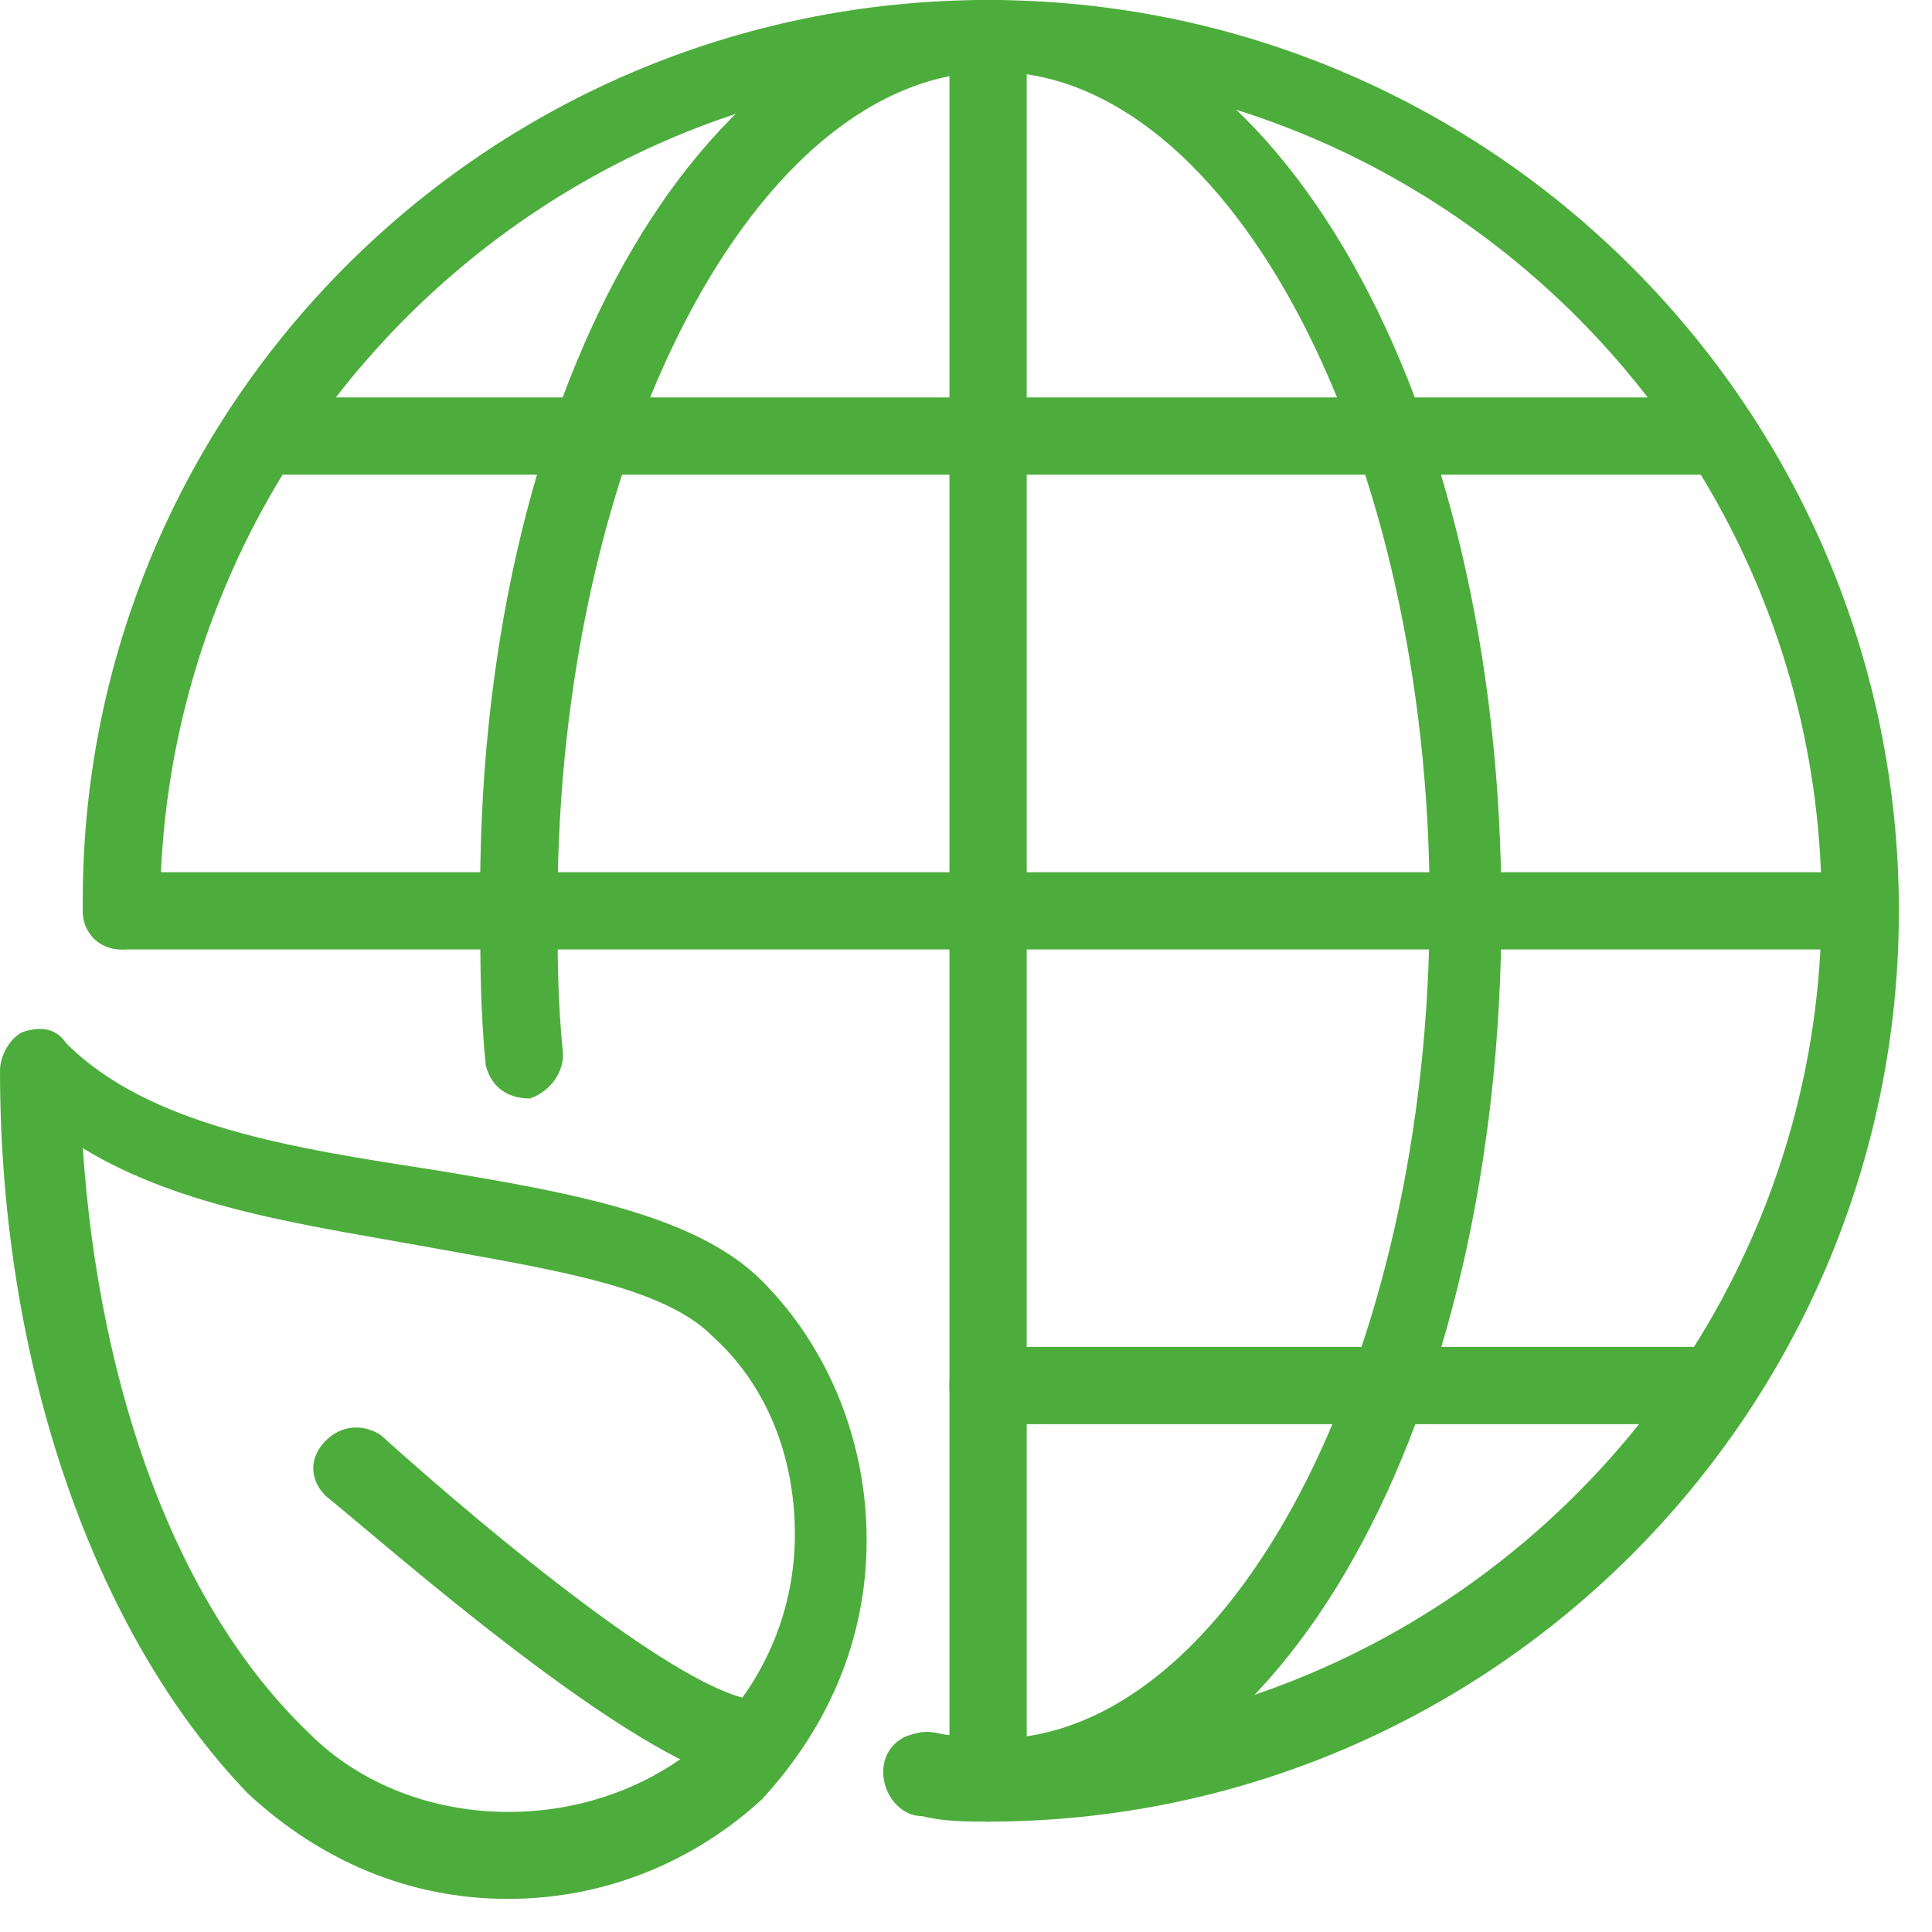
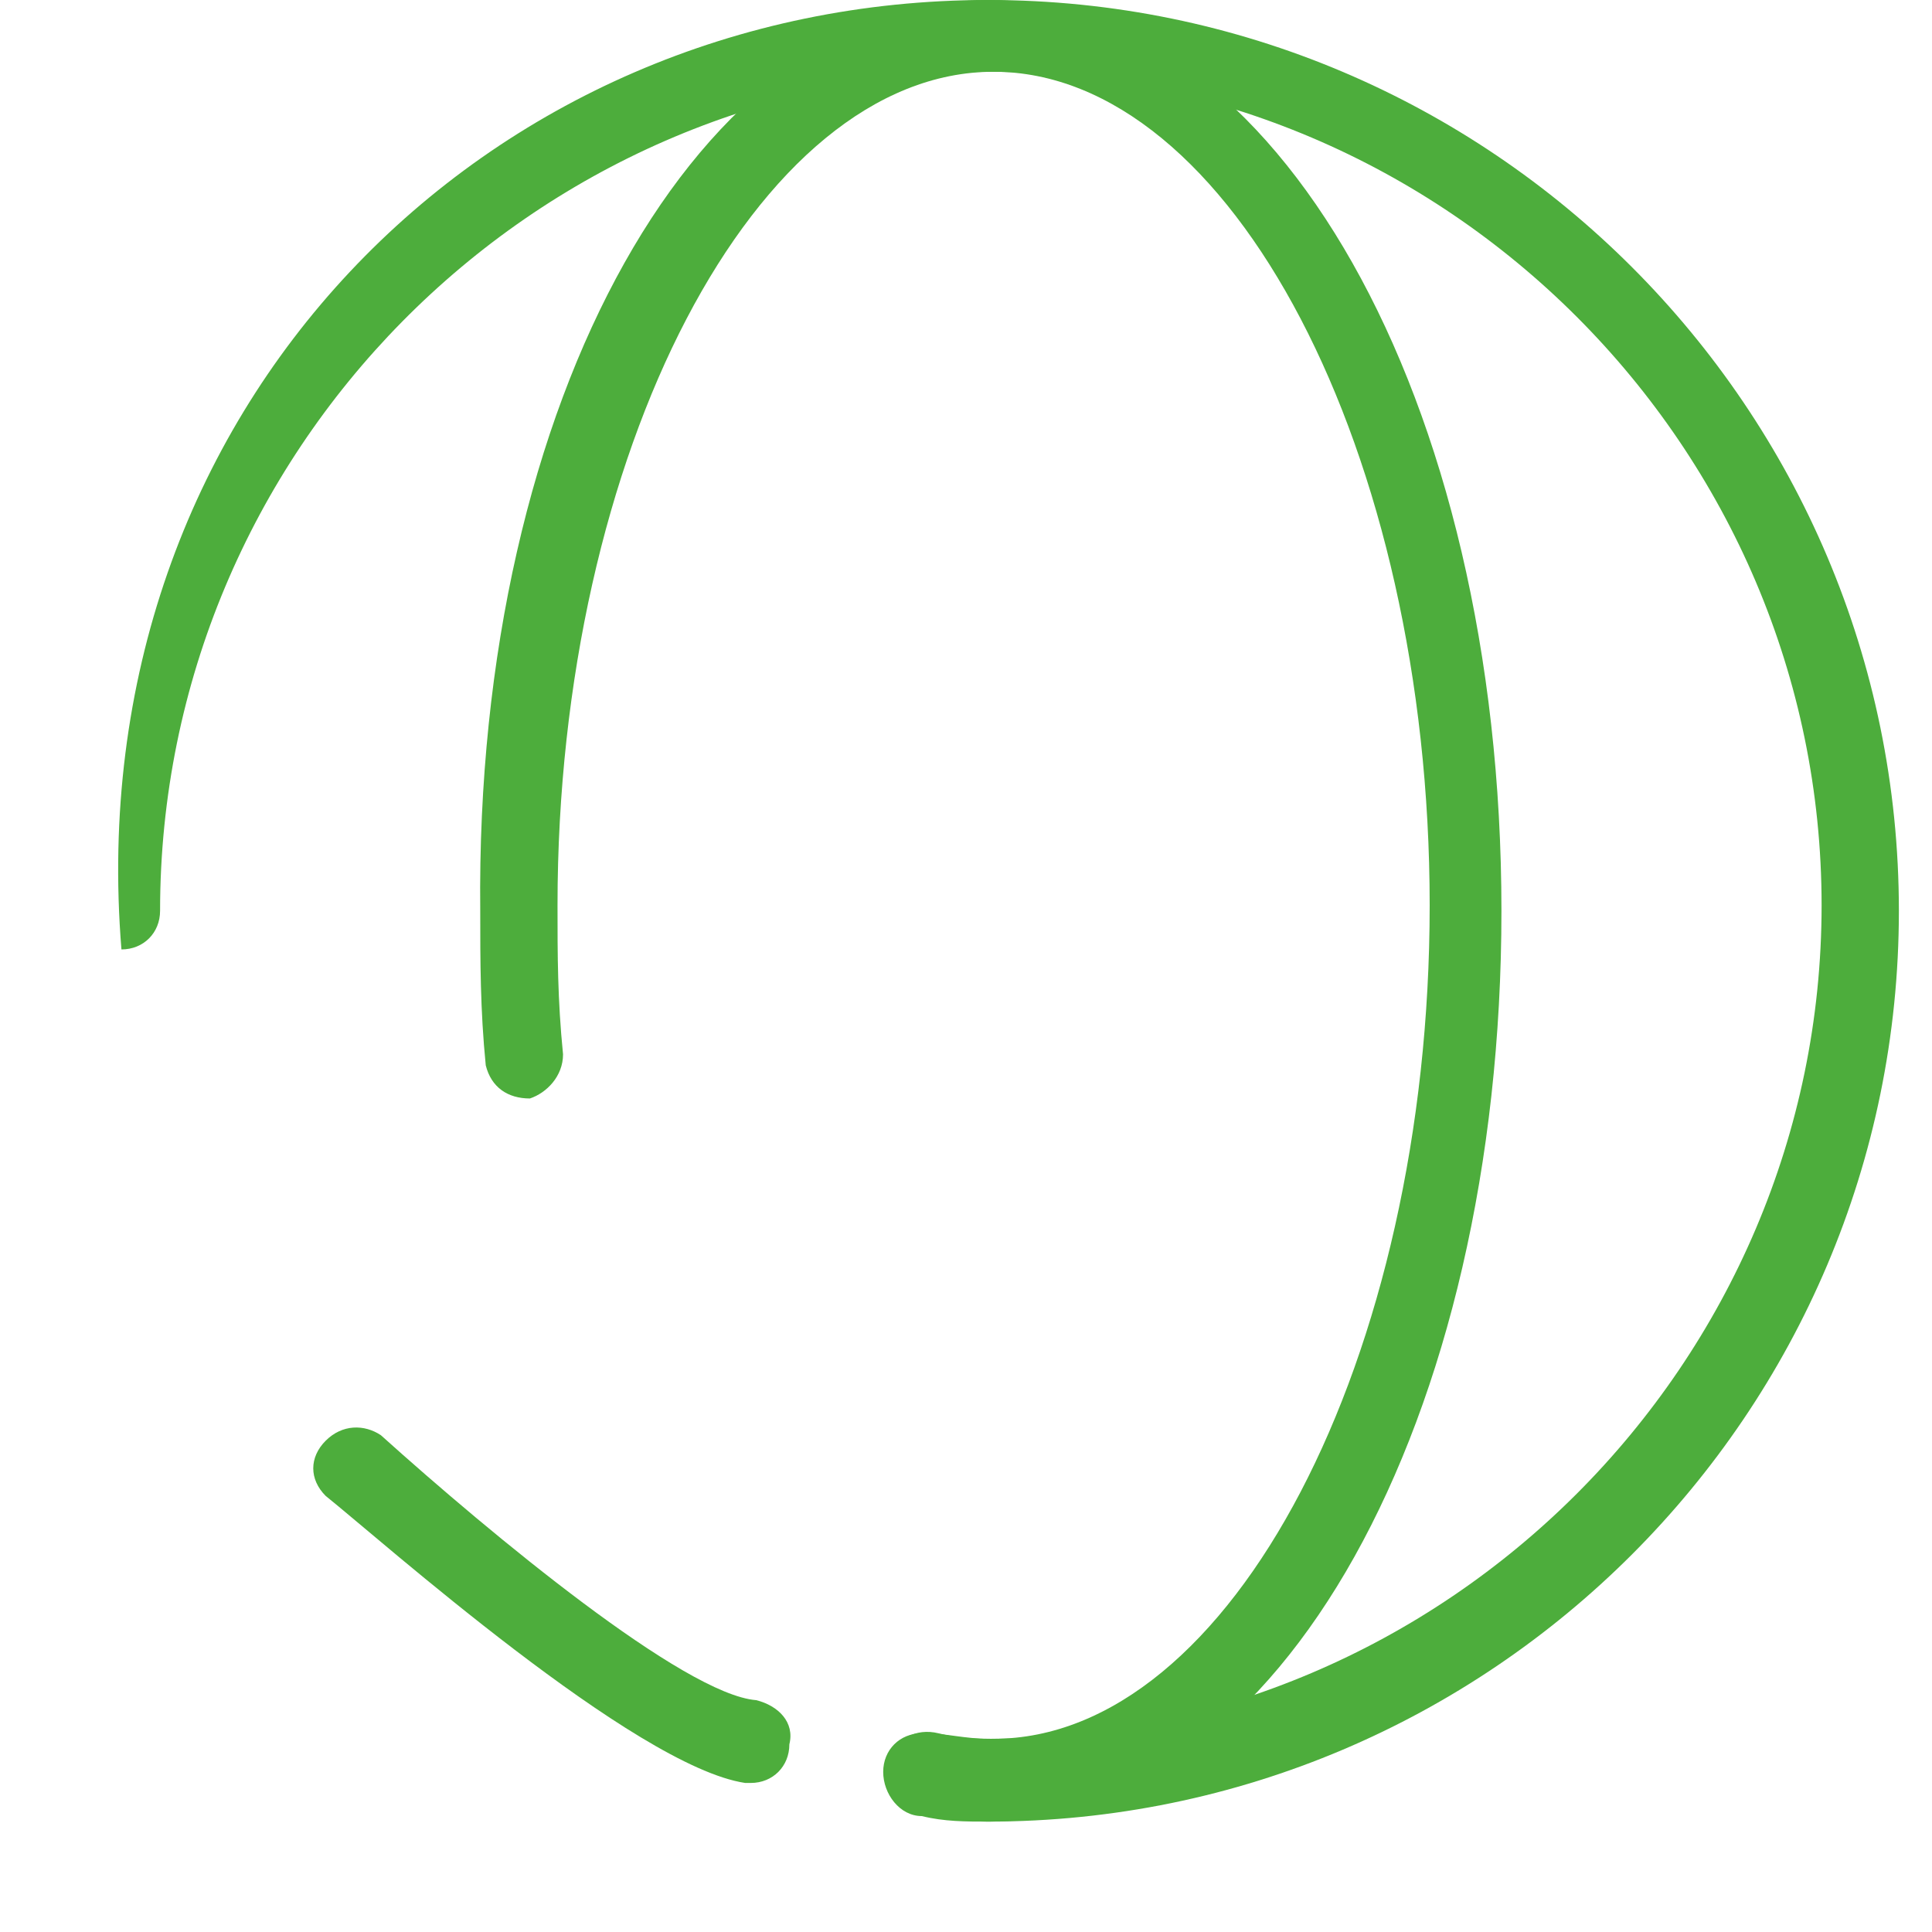
<svg xmlns="http://www.w3.org/2000/svg" width="35" height="35" viewBox="0 0 35 35" fill="none">
  <g clip-path="url(#clip0_15_2149)">
-     <path d="M17.9 33C17.5 33 17.2 32.7 17.2 32.3V0.7C17.2 0.3 17.5 0 17.9 0C18.3 0 18.6 0.3 18.6 0.7V32.2C18.6 32.7 18.3 33 17.9 33Z" fill="#4DAD3C" />
-     <path d="M33.7 17.2H2.2C1.8 17.2 1.5 16.9 1.5 16.5C1.5 16.1 1.8 15.8 2.2 15.8H33.7C34.1 15.8 34.4 16.1 34.4 16.5C34.4 16.9 34.1 17.2 33.7 17.2Z" fill="#4DAD3C" />
-     <path d="M30.8 8.6H5C4.6 8.6 4.3 8.3 4.3 7.9C4.3 7.5 4.6 7.2 5 7.2H30.8C31.2 7.2 31.5 7.5 31.5 7.9C31.5 8.3 31.2 8.6 30.8 8.6Z" fill="#4DAD3C" />
-     <path d="M30.8 25.8H17.9C17.5 25.8 17.2 25.5 17.2 25.1C17.2 24.7 17.5 24.4 17.9 24.4H30.8C31.2 24.4 31.5 24.7 31.5 25.1C31.5 25.5 31.2 25.8 30.8 25.8Z" fill="#4DAD3C" />
-     <path d="M17.9 33C17.5 33 17.1 33 16.7 32.9C16.3 32.9 16 32.5 16 32.1C16 31.7 16.3 31.4 16.7 31.4H16.8C17.1 31.4 17.5 31.5 17.9 31.5C26.2 31.5 33 24.7 33 16.4C33 8.1 26.2 1.3 17.9 1.3C9.6 1.4 2.9 8.2 2.9 16.5C2.9 16.9 2.6 17.2 2.2 17.2C1.8 17.2 1.5 16.9 1.5 16.5C1.4 7.4 8.8 0 17.9 0C27 0 34.4 7.4 34.4 16.5C34.4 25.6 27 33 17.9 33Z" fill="#4DAD3C" />
-     <path d="M1.5 20.8C1.8 25.2 3.2 29.1 5.6 31.4C7.5 33.3 10.9 33.3 12.9 31.4C13.9 30.4 14.4 29.1 14.4 27.8C14.4 26.4 13.9 25.1 12.9 24.2C12 23.3 10 23 7.8 22.6C5.6 22.2 3.3 21.9 1.5 20.8ZM9.2 34.4C7.4 34.4 5.8 33.7 4.5 32.5C1.7 29.6 0 24.7 0 19.4C0 19.1 0.2 18.8 0.4 18.7C0.7 18.6 1 18.6 1.2 18.9C2.7 20.4 5.3 20.8 7.9 21.2C10.3 21.6 12.6 22 13.8 23.2C15 24.4 15.7 26.1 15.7 27.9C15.7 29.7 15 31.3 13.8 32.6C12.6 33.7 11 34.4 9.2 34.4Z" fill="#4DAD3C" />
+     <path d="M17.9 33C17.5 33 17.1 33 16.7 32.9C16.3 32.9 16 32.5 16 32.1C16 31.7 16.3 31.4 16.7 31.4H16.8C17.1 31.4 17.5 31.5 17.9 31.5C26.2 31.5 33 24.7 33 16.4C33 8.1 26.2 1.3 17.9 1.3C9.6 1.4 2.9 8.2 2.9 16.5C2.9 16.9 2.6 17.2 2.2 17.2C1.4 7.4 8.8 0 17.9 0C27 0 34.4 7.4 34.4 16.5C34.4 25.6 27 33 17.9 33Z" fill="#4DAD3C" />
    <path d="M17.9 33C17.5 33 17.1 32.9 16.6 32.8C16.2 32.7 16 32.3 16.1 31.9C16.2 31.5 16.6 31.3 17 31.4C17.4 31.5 17.7 31.5 18 31.5C22.3 31.5 25.9 24.6 25.9 16.4C25.9 8.2 22.3 1.3 18 1.3C13.7 1.3 10.1 8.2 10.1 16.4C10.1 17.3 10.1 18.1 10.2 19.1C10.2 19.5 9.9 19.8 9.6 19.9C9.2 19.9 8.9 19.7 8.8 19.3C8.7 18.3 8.7 17.4 8.7 16.5C8.6 7.2 12.7 0 17.9 0C23.1 0 27.2 7.2 27.2 16.5C27.2 25.7 23.2 33 17.9 33Z" fill="#4DAD3C" />
    <path d="M13.6 32.3H13.5C11.5 32 6.9 27.9 5.9 27.1C5.6 26.8 5.6 26.4 5.9 26.1C6.2 25.8 6.6 25.8 6.9 26C8.9 27.8 12.4 30.7 13.7 30.8C14.1 30.9 14.4 31.2 14.3 31.6C14.3 32 14 32.3 13.6 32.3Z" fill="#4DAD3C" />
  </g>
  <defs>
    <clipPath id="clip0_15_2149">
      <rect width="34.4" height="34.4" fill="white" />
    </clipPath>
  </defs>
</svg>